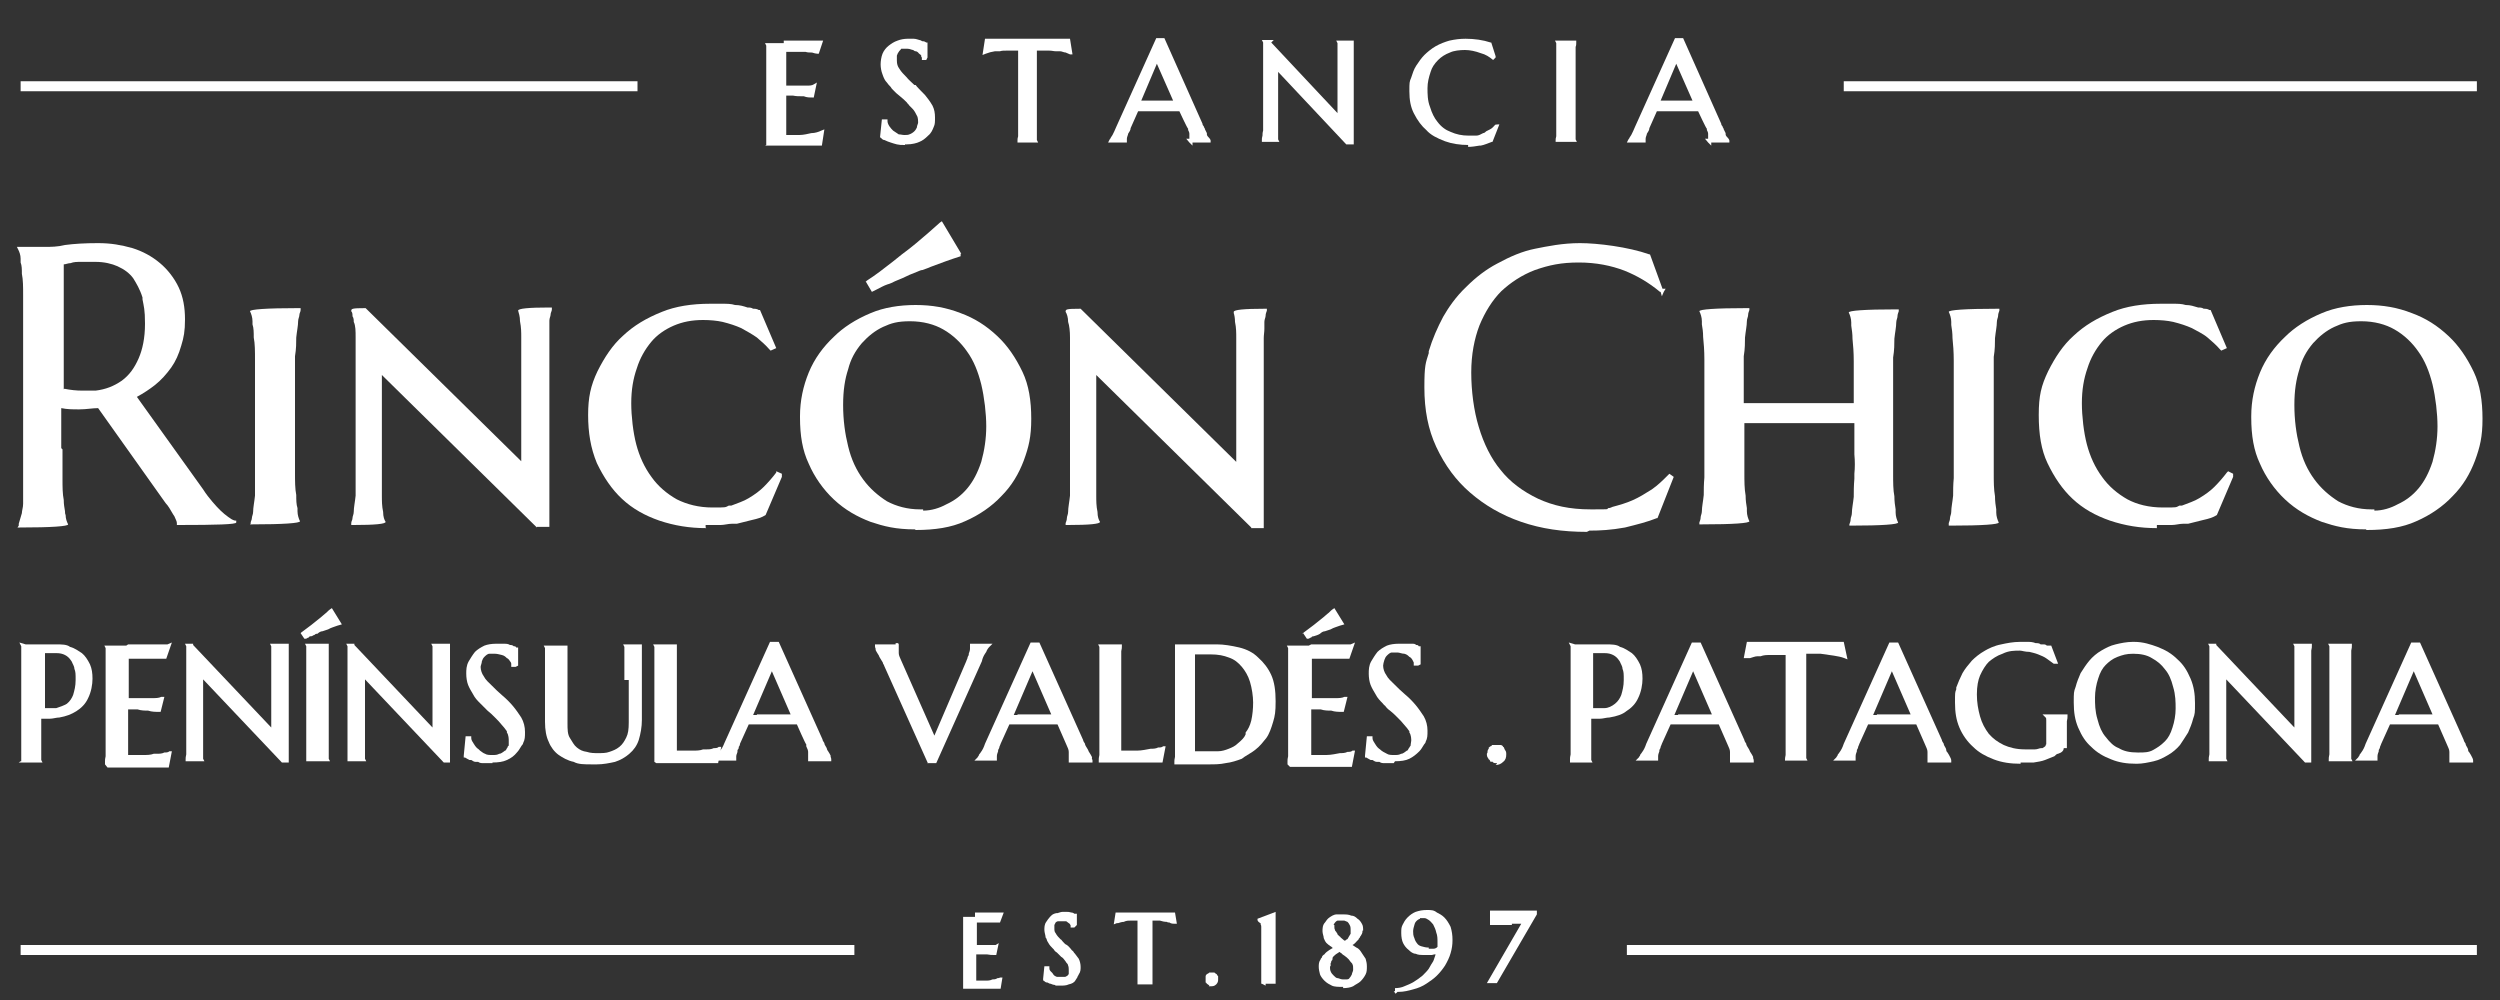
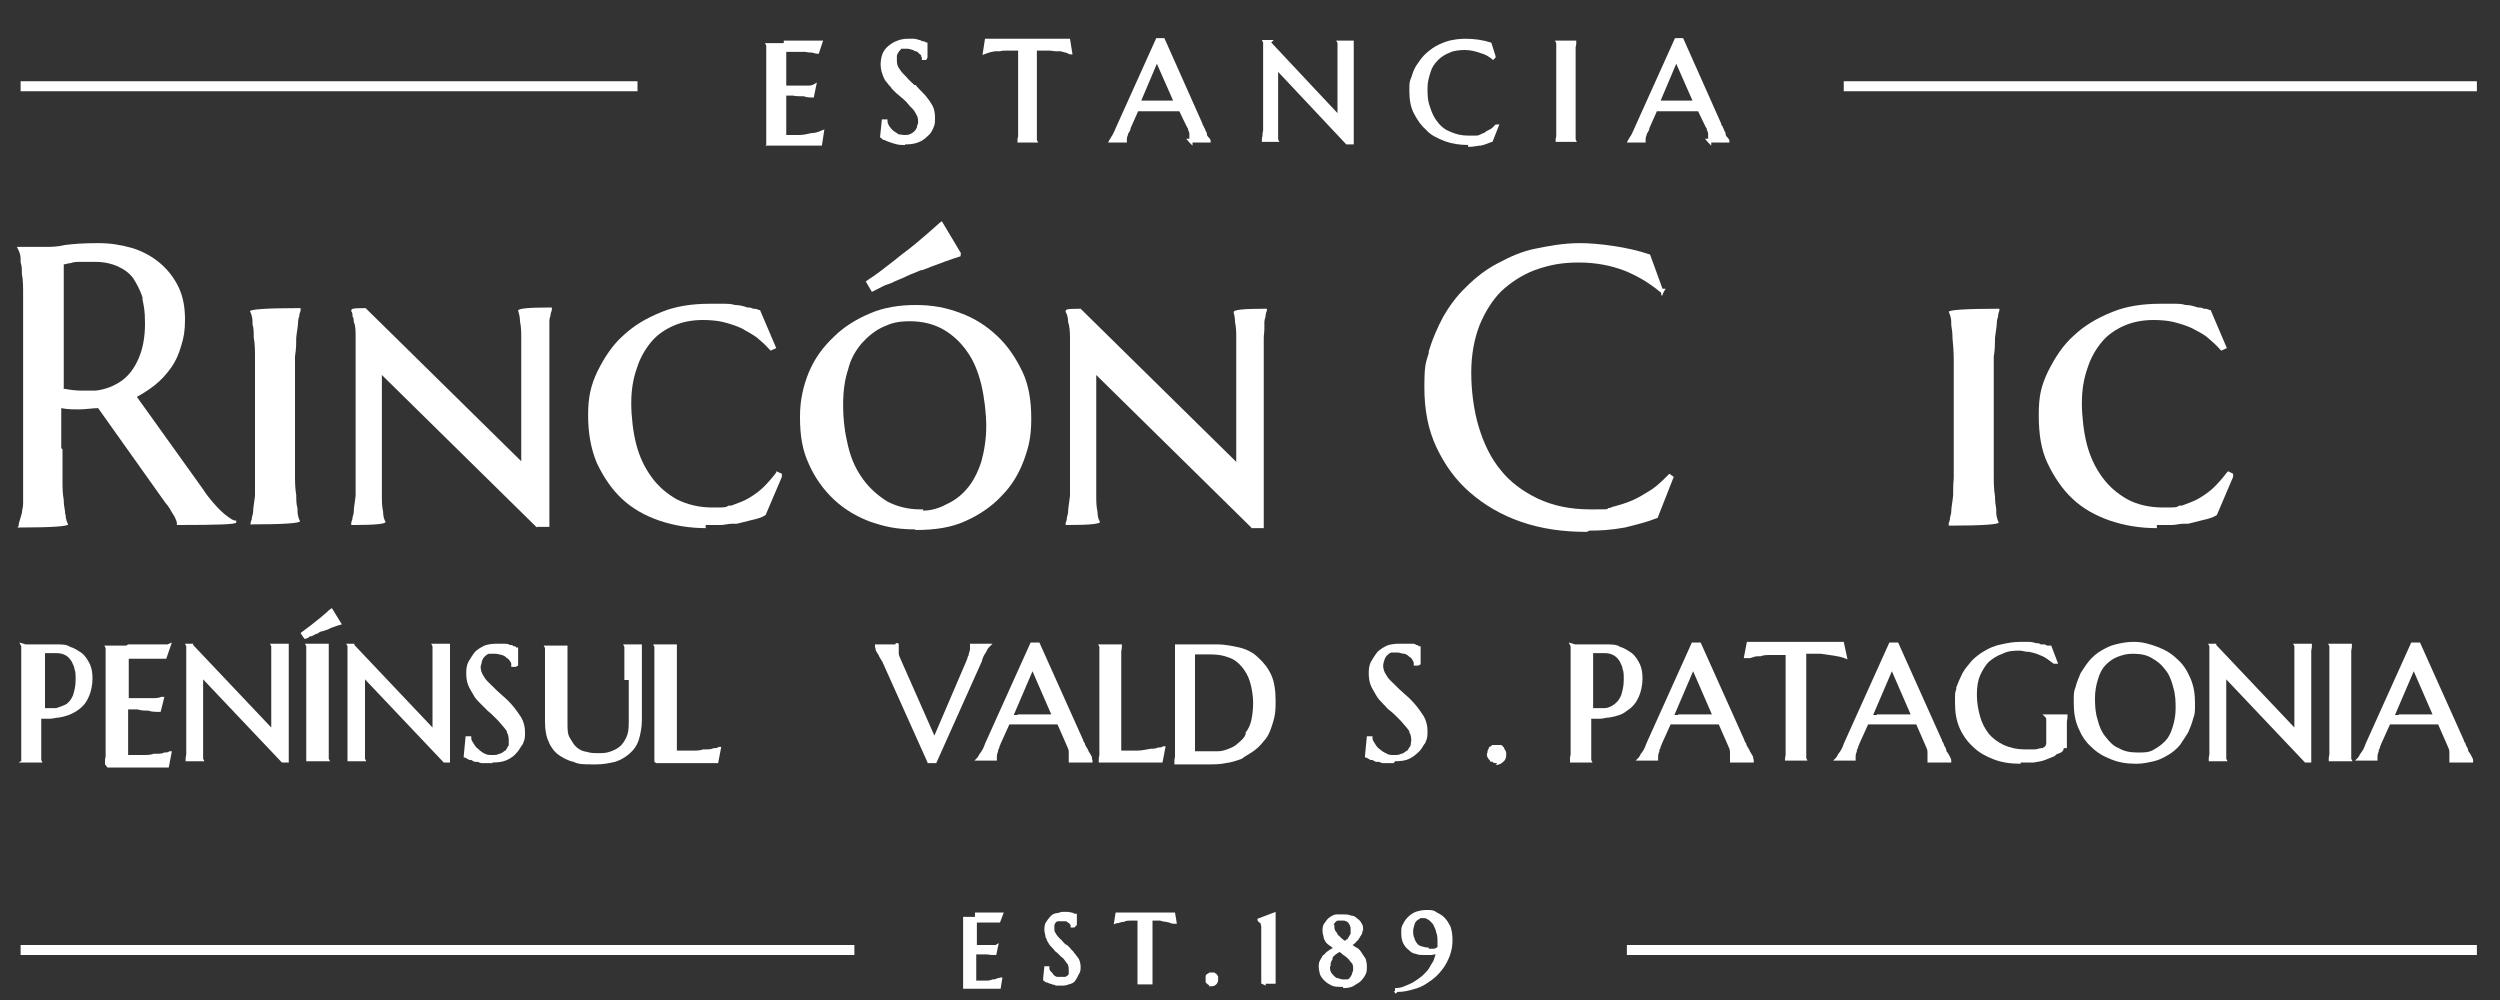
<svg xmlns="http://www.w3.org/2000/svg" version="1.1" viewBox="0 0 400 160">
  <rect x="0" y="0" width="400" height="160" fill="#333333" stroke="none" />
  <defs>
    <style>
      .cls-1 {
        fill: #fff;
      }
    </style>
  </defs>
  <g>
    <g id="Layer_1">
      <g id="Layer_1-2" data-name="Layer_1">
        <g>
          <path class="cls-1" d="M154.1,158.1v-11.4h1.9v-.7h4.6l-.6,1.6h-3.7v3.6h3l.5-.3-.4,1.9h-.3c-.4,0-.7,0-1.2-.1h-1.7v4.2h1.4c.5,0,.8,0,1.2-.2.3,0,.5,0,.8-.2.1,0,.3,0,.4-.1h.4c0-.1-.3,1.8-.3,1.8h-6.2.2Z" />
          <path class="cls-1" d="M168.9,157.6c-.3,0-.6-.1-.8-.2-.2,0-.3-.1-.5-.2h-.1c-.2,0-.4-.2-.5-.3h-.1v-.3l.2-2h.8v.3c0,.1,0,.3.2.5l.3.3s.1.2.2.3c.2.2.3.2.5.3h1.3c.1,0,.4-.2.4-.2.2-.2.2-.3.2-.3v-.6c0-.2,0-.5-.1-.7,0-.2-.2-.4-.3-.5,0,0-.1-.2-.2-.3-.2-.3-.4-.5-.6-.6l-.7-.7c-.2-.1-.4-.3-.5-.5l-.2-.2c-.2-.2-.5-.5-.7-.9,0,0-.2-.3-.2-.4s-.1-.3-.2-.4c0-.3-.2-.8-.2-1.2s0-.9.3-1.3c.2-.3.4-.6.6-.8l.2-.2c.2-.2.4-.3.8-.4h.2c.3-.1.6-.2.8-.2h.7c.2,0,.4,0,.7.1.2,0,.4.1.5.2h.4v1.8l-.4.4h-.6v-.3h0s0-.1-.1-.2h0c0-.1-.1-.1-.2-.2-.1-.1-.3-.2-.4-.3h-1.3c-.2,0-.4.2-.4.2,0,0-.1.2-.2.4v.5c0,.3,0,.6.2.8.2.4.5.7.8,1,.1,0,.2.2.3.3.2.2.4.5.7.6.3.2.5.5.7.7,0,.1.2.2.3.3.1.2.2.3.3.4.2.3.4.5.6.8.2.4.3.9.3,1.3s0,.8-.3,1.2c0,.1-.2.3-.2.4s-.2.3-.3.5c-.2.4-.6.6-1.1.7-.4.2-.9.2-1.4.2h-.8,0Z" />
          <path class="cls-1" d="M182,157.5v-10.2h-1.1c-.4,0-.7,0-1.1.2-.3,0-.6.1-.9.2h-.2l-.5.2.3-1.9h9.5l.3,1.8h-.4c-.2,0-.5,0-.8-.2-.1,0-.3,0-.4-.1h0c-.4,0-.8-.1-1.1-.2h-1.2v10.2h-2.4Z" />
          <path class="cls-1" d="M193.5,157.7h0s-.2-.2-.4-.3c0,0-.1-.2-.2-.2h0v-1h0c0-.1.1-.3.3-.4.1,0,.3-.2.3-.2h.8s.2.2.4.3c0,.1.2.3.2.3h0v.5c0,.2,0,.5-.3.8s-.6.3-.8.3h-.4,0Z" />
          <path class="cls-1" d="M201.8,157.4h0v-9.1c0-.3-.1-.4-.1-.4h0v-.2s-.1,0-.2-.1c0,0-.3-.2-.3-.4v-.2l2.9-1.1v11.5h-1.6v.3l-.6-.3h0Z" />
          <path class="cls-1" d="M214.8,157.9c-.6,0-1.3,0-1.7-.2s-.8-.4-1.2-.8c-.3-.3-.6-.7-.7-1-.1-.4-.2-.8-.2-1.2s0-.8.3-1.2c0-.1.1-.2.2-.3,0-.2.2-.4.4-.5.2-.3.5-.5.8-.7.2-.1.3-.2.5-.3h.1c-.1,0-.2-.2-.4-.3-.1,0-.2-.2-.3-.2-.2-.2-.4-.3-.5-.5-.1-.1-.2-.4-.3-.6h0c0-.3-.2-.7-.2-1.1s0-1,.4-1.4c.2-.3.4-.6.7-.8s.7-.5,1.2-.5h1c.3,0,.9,0,1.3.2.4,0,.7.2,1,.5.2.1.5.4.7.8.2.3.2.7.2,1.1h-.1c0,.2,0,.4-.2.7,0,0-.1.2-.2.3,0,.1-.1.2-.2.3,0,.2-.3.3-.4.5l-.2.2c-.1.1-.2.2-.4.3.2.1.4.3.6.4.5.2.7.6.9.9l.6.9c.1.4.2.7.2,1.2s0,.9-.2,1.3c-.2.4-.5.8-.8,1.1s-.8.5-1.2.8c-.4.2-1,.3-1.6.3v-.2ZM212.8,154.6c0,.3,0,.6.1.8.1.3.3.5.5.7s.4.4.6.4.5.2.8.2h.7c.2,0,.4-.1.4-.2.2-.2.3-.4.4-.6,0-.2.2-.5.2-.7v-.2h0c0-.3,0-.5-.1-.7,0-.1-.2-.3-.3-.4-.1-.1-.2-.3-.3-.4-.2-.2-.4-.4-.7-.6-.2-.1-.3-.2-.5-.4,0,0-.2-.1-.3-.2-.2.2-.5.3-.7.5-.3.3-.4.3-.4.6s-.1.2-.2.4c0,.1,0,.2-.1.3v.7-.2ZM213.5,148v.3c0,.2,0,.3.1.5,0,.1.1.2.2.3,0,.1.2.2.2.4l.3.3s.2.1.2.2c.1.1.4.3.6.5h.1c.1,0,.2-.2.3-.2s.2-.2.3-.4l.3-.5v-.6c0-.2,0-.5-.1-.7s-.2-.4-.4-.6l-.5-.2h-1.1s-.1,0-.3.2c0,0-.2.2-.3.4v.3h0v-.2Z" />
          <path class="cls-1" d="M223.3,159l-.3-.4h.2v-.5c.5,0,1.1-.1,1.5-.3.5-.2,1-.4,1.5-.7s.9-.6,1.4-1c.4-.4.8-.8,1-1.1.1-.2.3-.5.4-.7.1-.2.3-.4.4-.7.1-.3.2-.6.3-.9h-.2c-.1,0-.3.1-.4.1h-1.4c-.3,0-.8,0-1.2-.2-.4,0-.8-.3-1.1-.6-.4-.3-.7-.7-.9-1.1-.2-.4-.3-1-.3-1.6s0-.9.2-1.3.4-.8.8-1.2.8-.7,1.3-.9c.6-.2,1.1-.3,1.8-.3s1.1,0,1.6.4c.4.2.8.4,1.2.8s.7.9,1,1.5c.2.7.3,1.3.3,2.1s-.1,1.4-.3,2.1c-.2.7-.5,1.3-.9,2-.4.6-.8,1.1-1.3,1.6s-1.1.9-1.7,1.3c-.6.4-1.3.7-2.1.9-.7.2-1.5.4-2.3.4h-.2l-.3.3ZM227.2,147s-.3.1-.5.3-.3.3-.4.7c-.1.3-.2.7-.2,1s0,.7.2,1.1c0,.1.1.2.1.3.1.2.2.4.3.5.2.3.4.4.7.5.4.1.7.2,1,.2h.2v.2h.7c.3,0,.5-.1.7-.3v-.7c0-.6,0-1.1-.2-1.6-.1-.5-.3-.9-.5-1.3-.2-.2-.4-.5-.7-.7s-.5-.3-.7-.3h-.7Z" />
-           <polygon class="cls-1" points="237.9 157.3 243.4 147.8 241.9 147.8 241.9 148 238.4 148 238.4 145.7 245.9 145.7 245.9 146.3 239.5 157.3 237.9 157.3" />
          <path class="cls-1" d="M122.6,23.2v-.3c0-.2,0-.4,0-.7,0-.2,0-.5,0-.8V7.3l-.2-.4h3v-.4h6.3l-.7,2.1h-.2c-.2,0-.6-.1-.9-.2h-.2c-.2,0-.5,0-.8-.1h-3.1v5.4h3.2c.5,0,.9,0,1.2-.2l.5-.3-.5,2.4h-.2c-.5,0-.9,0-1.4-.2h-.4c-.4,0-.8,0-1.3-.1h-1.1v6.3h2.1c.7,0,1.4-.2,1.9-.3.6,0,1.2-.2,1.6-.4l.5-.2-.4,2.6h-9.1Z" />
          <path class="cls-1" d="M144.8,23.2c-.7,0-.8,0-1.3-.1-.4-.1-.7-.2-1-.3-.3-.1-.6-.2-1-.4-.3,0-.5-.3-.6-.4h-.1c0-.1.3-2.9.3-2.9h.9v.3c0,.2.1.5.3.8s.4.5.6.7l.9.6c.3,0,.6.1.9.1s.6,0,.8-.1c.3-.1.6-.3.8-.5s.3-.4.4-.6c0-.3.2-.6.2-.8s0-.8-.2-1.1c-.2-.4-.4-.8-.7-1.1-.2-.2-.3-.3-.5-.5-.1-.2-.3-.3-.4-.5-.3-.3-.7-.7-1.1-1-.2-.2-.4-.3-.6-.5-.2-.2-.3-.3-.5-.5s-.3-.3-.4-.5c-.2-.2-.4-.4-.6-.7-.3-.3-.5-.7-.7-1.3-.2-.5-.3-1.1-.3-1.6s.1-1.2.3-1.7.6-1,1-1.3.8-.6,1.4-.8c.5-.2,1.1-.3,1.6-.3h1c.4,0,.8.2.9.2.2,0,.4.2.5.2h0c.2,0,.3,0,.6.2h.2v2.4l-.2.4h-.7v-.3s0-.2-.1-.2v-.2c-.1-.2-.4-.3-.5-.5,0,0-.2-.2-.4-.2s-.2-.1-.4-.2c-.2,0-.5-.2-.9-.2s-.6,0-.8,0h-.2c-.2.3-.3.3-.4.5-.1.1-.2.3-.3.6v.8c0,.5.1.9.4,1.3.3.5.7.9,1.1,1.3.4.5.8.8,1.3,1.3h.2c0,.1,1.5,1.6,1.5,1.6.4.5.8,1,1.2,1.7.3.6.4,1.2.4,1.9s0,1.1-.2,1.5c-.2.5-.4,1-.9,1.4-.5.5-.9.8-1.4,1-.4.2-1.2.4-2,.4h-.3Z" />
          <path class="cls-1" d="M162.8,22.8v-.3c0-.2,0-.4.1-.7v-13.7h-1.9c-.4,0-.7,0-1,.1h-.8c-.6.1-1,.2-1.5.4l-.5.2.4-2.6h13.6l.4,2.5h-.4c-.2-.1-.5-.2-.7-.3-.3,0-.6-.2-.9-.2h-.7c-.3,0-.6-.1-1-.1h-2v14.3l.2.4h-3.4,0Z" />
          <path class="cls-1" d="M190.3,22.8h0l-.5-.6h.5v-.8c0-.2-.1-.4-.2-.6v-.2c-.1,0-1.4-2.8-1.4-2.8h-6.6l-1.2,2.7c0,.3-.2.6-.4.9,0,.2-.2.5-.2.8v.6h-3l.2-.4s.1-.2.2-.3c0-.1.2-.3.3-.5.2-.4.4-.8.6-1.3l6.4-14.2h1.3l6.1,13.7c0,.2.1.3.2.4,0,.2.2.3.2.5.1.2.2.4.3.6v.2c0,.2.2.4.3.5.2.2.3.4.3.5v.3h-2.9v.5l-.5-.5h0ZM187.7,16.1l-2.6-5.9-2.5,5.9h5.2,0Z" />
          <path class="cls-1" d="M215.4,23.1l-10.9-11.6v10.8l.2.4h-2.8v-.3c0-.2,0-.4.1-.7,0-.2,0-.5.1-.8V6.8l-.2-.4h1.9l-.4.4,10.6,11.3V6.9l-.2-.4h2.8v16.6h-1.2Z" />
          <path class="cls-1" d="M235,23.2c-1.4,0-2.7-.2-3.8-.6-1.3-.5-2.3-1-3-1.8-.7-.6-1.4-1.5-2-2.7-.5-1-.7-2.1-.7-3.5s0-1.5.3-2.2c.2-.6.4-1.3.8-1.9.4-.6.8-1.2,1.3-1.7.4-.4,1.1-1,1.8-1.4s1.5-.7,2.2-.9c.9-.2,1.7-.3,2.6-.3,1.4,0,2.8.2,4,.6h.1l.7,2.2v.2l-.4.4c-.6-.5-1.2-.9-2-1.1-.8-.3-1.7-.5-2.5-.5s-1.8.1-2.4.4c-.8.3-1.4.7-1.9,1.2-.6.6-1,1.2-1.2,1.9-.3.9-.5,1.7-.5,2.6s0,2,.4,3c.3,1,.7,1.8,1.2,2.4.6.8,1.3,1.3,2.1,1.6.9.4,1.8.6,2.9.6s.8,0,1,0h.2c.4,0,.7-.2,1.1-.4.2,0,.4-.2.5-.3.2-.1.4-.2.6-.3.4-.2.6-.5.8-.7h0c0-.1.7-.1.7-.1l-1.1,2.8h-.1c-.6.2-1.2.5-1.8.6h-.2c-.6.1-1.2.2-1.8.2v-.3Z" />
          <path class="cls-1" d="M248.9,22.8v-.3c0-.2,0-.4.1-.7V6.9l-.2-.4h3.4v.3c0,.2,0,.5-.1.7v14.8l.2.4h-3.4Z" />
          <path class="cls-1" d="M273.3,22.8h0l-.5-.6h.5v-.8c0-.2-.1-.4-.2-.6v-.2c-.1,0-1.4-2.8-1.4-2.8h-6.6l-1.2,2.7c0,.3-.2.6-.4.9,0,.2-.2.5-.2.8v.6h-3l.2-.4s.1-.2.2-.3c0-.1.2-.3.3-.5.2-.4.4-.8.6-1.3l6.4-14.2h1.3l6.1,13.7c0,.2.1.3.2.4,0,.2.2.3.2.5.1.2.2.4.3.6v.2c0,.2.2.4.3.5.2.2.3.4.3.5v.3h-2.9v.5l-.5-.5h0ZM270.8,16.1l-2.6-5.9-2.5,5.9h5.2-.1Z" />
          <path class="cls-1" d="M3.4,121.8v-.3c0-.2,0-.4,0-.8v-17.3l-.3-.6,1,.3h4.8c1,0,1.8,0,2.3.4.8.2,1.4.7,1.9,1,.5.4.9,1,1.3,1.8.3.7.4,1.4.4,2.3s-.2,2.1-.7,3.1c-.4.9-1.1,1.6-1.9,2.1-.8.5-1.6.8-2.7,1-.5,0-1,.2-1.6.2h-1.3v6.6l.2.4h-3.8l.3-.2ZM7.2,113.3h.8c.3,0,.7,0,1,0,.6-.2,1.2-.4,1.7-.7.5-.4.8-.9,1-1.4.2-.7.4-1.4.4-2.4s0-1.3-.2-1.8c0-.4-.3-.8-.4-1.1,0,0-.1-.2-.2-.3-.2-.3-.5-.6-.9-.8-.4-.2-.8-.3-1.4-.3h-1.8s0,8.9,0,8.9Z" />
          <path class="cls-1" d="M16.8,122.1v-.3c0-.2,0-.4.1-.8v-17.3l-.2-.4h3.5l.3-.2h6.3l.7-.3-.9,2.6h-.2c-.3,0-.5,0-.8,0h-.4c-.2,0-.6,0-1,0h-3.6v6.3h3.7c.6,0,1.1,0,1.5-.2h.5c0,0-.6,2.4-.6,2.4h-.2c-.6,0-1.2,0-1.8-.2h0c-.5,0-1.1,0-1.7-.2h-1.5v7.3h2.4c.6,0,1.2,0,1.7-.2h.5c.4,0,.8,0,1.2-.2.3,0,.6,0,.8-.2h.4l-.5,2.6h-9.8l-.4-.5Z" />
          <path class="cls-1" d="M45.1,122l-12.6-13.3v12.7l.2.4h-3v-.3c0-.2,0-.4.1-.8v-17.3l-.2-.4h1.3v.2l12.5,13.2v-13l-.2-.4h3v.3c0,.2,0,.4,0,.8v17.9h-1Z" />
          <path class="cls-1" d="M49,121.8v-.3c0-.2,0-.4,0-.8v-17.3l-.2-.4h3.8v.3c0,.2,0,.4,0,.8v17.3l.2.4h-3.8ZM48,101.4l.2-.2c.3-.2.5-.4.8-.6s.5-.4.8-.6l1.5-1.2c.2-.2.5-.4.7-.6.3-.2.5-.5.8-.7l.3-.2,1.6,2.6-.7.2c-.5.2-1,.3-1.5.6l-.9.3c-.3,0-.6.2-.8.4-.2,0-.3,0-.5.2-.2,0-.3.2-.5.2s-.3,0-.4.2c-.2,0-.3.2-.5.2h-.2l-.6-.9h0Z" />
          <path class="cls-1" d="M71,122l-12.6-13.3v12.7l.2.4h-3v-.3c0-.2,0-.4,0-.8v-17.3l-.2-.4h1.3v.2l12.5,13.2v-13l-.2-.4h3v.3c0,.2,0,.4,0,.8v17.9h-1Z" />
          <path class="cls-1" d="M78.8,122.1c-.8,0-.9,0-1.5,0h0c-.3,0-.5,0-.8-.2,0,0-.3,0-.4,0-.3,0-.5-.2-.7-.3,0,0-.2,0-.3,0-.4-.2-.5-.3-.7-.4h-.2v-.3l.3-3.1h.9v.3c0,.3.2.6.4.9.3.5.5.7.8.9l.2.2c.3.2.5.4.8.5.3.2.7.2,1.2.2s.7,0,1.1-.2c.3,0,.6-.3.9-.5.2,0,.2-.3.4-.5,0,0,0-.2.2-.3,0-.3,0-.6,0-.8s0-.9-.3-1.3v-.2c-.3-.4-.5-.7-.8-1-.3-.4-.7-.8-1.1-1.2s-.8-.8-1.2-1.1l-1.2-1.2c-.4-.4-.8-.8-1.1-1.4-.3-.5-.6-1-.8-1.5-.2-.5-.3-1.2-.3-1.8s0-1.3.4-2c.3-.5.6-1,1-1.5.4-.4.9-.7,1.5-1,.5-.2,1.2-.3,1.8-.3s.8,0,1.3,0h0c.4,0,.7,0,1,.2h0c.2,0,.4,0,.6.2h0c.2,0,.3,0,.4.2h.3v2.9l-.4.2h-.7v-.5c0,0,0-.2-.2-.4,0,0-.2-.4-.5-.5-.2-.2-.4-.4-.8-.5s-.8-.2-1.1-.2-.7,0-.9,0c-.3,0-.6.3-.8.5s-.3.4-.4.7c0,.3-.2.7-.2.9,0,.5.2,1.1.5,1.5.3.6.8,1,1.3,1.5s1.1,1.1,1.7,1.6,1.2,1.1,1.7,1.7.9,1.2,1.3,1.8c.4.7.6,1.5.6,2.3s0,1.2-.3,1.8c0,.2-.2.3-.3.5-.2.3-.4.7-.7,1-.4.5-.9.9-1.6,1.2-.6.3-1.4.4-2.3.4v.2Z" />
          <path class="cls-1" d="M94.7,122.3c-1.2,0-2.2,0-2.9-.4-1-.2-1.8-.7-2.4-1.1-.7-.5-1.3-1.3-1.6-2.1-.4-.8-.6-1.9-.6-3.2v-11.8l-.2-.4h3.8v.3c0,.2,0,.4,0,.8v11.3c0,1,0,1.8.4,2.4s.6,1.1,1.1,1.5.9.6,1.6.7c.6.2,1.2.2,1.8.2s1.3,0,1.8-.2c.6-.2,1.1-.4,1.6-.8s.8-.9,1.1-1.5c.3-.6.4-1.3.4-2.4v-6.8h-.7v-5.3l-.2-.4h3v.3c0,.2,0,.4,0,.8v11c0,1.1-.2,2.2-.5,3.2-.3.9-.8,1.6-1.5,2.2s-1.4,1-2.3,1.3c-.9.2-1.9.4-2.9.4h-.6Z" />
          <path class="cls-1" d="M104.7,121.9v-.3c0-.2,0-.4,0-.8v-17.3l-.2-.4h3.8v.3c0,.2,0,.4,0,.8v15.9h2.5c.6,0,1.2,0,1.7-.2h.5c.4,0,.8,0,1.2-.2.3,0,.6,0,.8-.2h.4l-.5,2.6h-9.9l-.3-.2Z" />
-           <path class="cls-1" d="M129.3,121.8v-1.5c0-.2-.1-.5-.3-.9v-.3c-.1,0-1.5-3.2-1.5-3.2h-7.7l-1.4,3.1c0,0,0,.3-.2.5,0,.2,0,.3-.2.5v.2c0,.3-.2.5-.2.8v.7h-3.6l.5-.5s0-.2.2-.3c0-.2.2-.3.3-.5v-.3c.3-.3.5-.7.7-1.2l7.3-16.2h1.4l7,15.6c0,.2.2.4.3.6,0,.2.1.3.2.5,0,0,.2.3.2.4s.1.3.2.4c.2.3.3.5.4.7v.2c0,0,.1.2.1.4v.3h-3.8.1ZM121.1,114.3h5.4l-3-6.9-3,7h.6Z" />
          <path class="cls-1" d="M148.5,122.2l-7-15.6c0,0-.1-.3-.2-.4,0-.2-.2-.4-.3-.6s-.2-.3-.3-.5c0,0-.1-.3-.2-.4-.2-.3-.3-.5-.4-.7v-.2c0,0-.1-.2-.1-.4v-.3h3.3v-.2h.4c0,0,.1.2.1.2h0v1.4c0,.4.2.7.4,1.2l5.3,12,5.1-11.9c0,0,.1-.3.2-.5,0-.2.1-.3.2-.5v-.2c.1-.3.2-.5.2-.8v-.8h3.6l-.5.5c-.2.2-.4.5-.5.8l-.2.3c-.2.3-.4.7-.5,1.2l-7.3,16.3h-1.4,0Z" />
          <path class="cls-1" d="M171,121.8v-1.5c0-.4-.2-.7-.4-1.2l-1.4-3.2h-7.7l-1.4,3.1c0,0-.1.3-.2.5,0,.2-.1.3-.2.5v.2c-.1.3-.2.5-.2.8v.7h-3.6l.5-.5s.1-.2.2-.3c0-.2.2-.3.3-.5.3-.4.5-.8.7-1.4l7.3-16.2h1.4l7,15.6c0,.2.2.4.3.6,0,.2.1.3.2.5,0,0,.2.3.3.5,0,0,.1.3.2.4.2.3.3.5.4.7s0,0,0,.2.1.2.1.4v.3h-3.8v-.2ZM162.8,114.3h5.4l-3-6.9-3,7h.6,0Z" />
          <path class="cls-1" d="M175.8,121.9v-.3c0-.2,0-.4.1-.8v-17.3l-.2-.4h3.8v.3c0,.2,0,.4-.1.8v15.9h2.5c.8,0,1.6-.2,2.2-.3.4,0,.8,0,1.2-.2.3,0,.6,0,.8-.2h.4l-.5,2.6h-10.2Z" />
          <path class="cls-1" d="M187.9,122.2v-.3c0-.2,0-.4.1-.8v-17.3h0v-.7h6.7c1.1,0,2.3.2,3.6.5,1.2.3,2.2.8,3,1.6.9.8,1.6,1.7,2.1,2.8.5,1.1.7,2.5.7,4.2s-.1,2.3-.4,3.3c-.3,1-.6,1.9-1.1,2.6-.5.6-1,1.3-1.8,1.9-.5.4-1.1.7-1.7,1.1l-.4.3c-.8.3-1.7.6-2.6.7-.9.2-1.8.2-2.7.2h-5.5ZM193.1,120.2h1.8c.6,0,1.2-.2,1.7-.4.5-.2,1-.4,1.5-.9.6-.5,1-.9,1.2-1.4v-.3c.4-.5.7-1.1.9-1.9.2-.9.3-1.9.3-2.9s-.2-2.3-.5-3.3-.8-1.8-1.3-2.4c-.6-.7-1.2-1.2-2.1-1.5-.8-.3-1.6-.5-3-.5h-2.4v15.5h1.9Z" />
-           <path class="cls-1" d="M206,122.1v-.3c0-.2,0-.4.1-.8v-17.3l-.2-.4h3.5l.4-.2h6.3l.7-.3-.9,2.6h-.2c-.3,0-.5,0-.8,0h-.4c-.2,0-.6,0-1,0h-3.6v6.3h3.7c.6,0,1.1,0,1.5-.2h.5c0,0-.6,2.4-.6,2.4h-.2c-.6,0-1.2,0-1.8-.2h0c-.5,0-1.1,0-1.7-.2h-1.5v7.3h2.4c.8,0,1.6-.2,2.2-.3.4,0,.8,0,1.2-.2.3,0,.6,0,.8-.2h.4l-.5,2.6h-9.9l-.4-.4ZM208.4,101.4l.2-.2c.3-.2.5-.4.8-.6s.5-.4.8-.6l1.5-1.2c.2-.2.5-.4.7-.6.3-.2.5-.5.8-.7l.3-.2,1.6,2.6-.7.2c-.5.2-1,.3-1.5.6l-.9.3c-.3,0-.6.2-.8.4-.3.2-.7.3-1,.4-.1,0-.3,0-.4.2-.2,0-.3.2-.5.2h-.2l-.6-.9h-.1Z" />
          <path class="cls-1" d="M223,122.1c-.8,0-.9,0-1.5,0h0c-.3,0-.5,0-.8-.2-.1,0-.3,0-.4,0-.3,0-.5-.2-.7-.3-.1,0-.2,0-.3,0-.4-.2-.5-.3-.7-.4h-.2v-.3l.3-3.1h.9v.3c0,.3.2.6.4.9.3.5.5.7.8.9.3.3.7.5,1.1.7.3.2.7.2,1.2.2s.7,0,1.1-.2c.3,0,.6-.3.9-.5.2,0,.2-.3.4-.5,0,0,.1-.2.2-.3,0-.3.1-.6.1-.8s0-.9-.3-1.3v-.2c-.3-.4-.5-.7-.8-1-.3-.4-.7-.8-1.1-1.2s-.8-.8-1.2-1.1c-.3-.2-.6-.5-.8-.8-.1,0-.3-.3-.4-.4-.4-.4-.8-.8-1.1-1.4-.3-.5-.6-1-.8-1.5s-.3-1.2-.3-1.8,0-1.3.4-2c.3-.5.6-1,1-1.5.4-.4.9-.7,1.5-1,.5-.2,1.2-.3,1.8-.3s.8,0,1.3,0h.5c.2,0,.4,0,.5,0h0c.2,0,.4,0,.6.2h0c.2,0,.3,0,.4.2h.3v2.9l-.4.2h-.7v-.5c0,0-.1-.2-.2-.4,0,0-.2-.4-.5-.5-.2-.2-.4-.4-.8-.5-.4,0-.8-.2-1.1-.2s-.7,0-.9,0c-.3,0-.6.3-.8.5s-.3.4-.4.7c-.1.3-.2.7-.2.9,0,.5.2,1.1.5,1.5.3.6.8,1,1.3,1.5s1.1,1.1,1.7,1.6c.6.5,1.2,1.1,1.7,1.7s.9,1.2,1.3,1.8c.4.7.6,1.5.6,2.3s0,1.2-.3,1.8c0,.2-.2.3-.3.5-.2.3-.4.7-.7,1-.5.5-1,.9-1.6,1.2-.6.3-1.4.4-2.3.4l-.2.3Z" />
          <path class="cls-1" d="M239.5,122.1c-.4,0-.5,0-.7-.2s0,0-.2,0c0,0-.2,0-.2-.2,0,0-.1-.2-.2-.2,0,0,0,0-.1-.2-.2-.2-.2-.5-.2-.7h0c0,0,.1-.2.1-.2,0-.2,0-.4.2-.6v-.2c.1,0,.2-.2.3-.2,0,0,.2,0,.2-.2,0,0,.1,0,.2,0h.6c.1,0,.4,0,.6,0,.2,0,.4.2.4.3.1,0,.2.2.2.3,0,0,0,0,.1.2.2.2.2.5.2.7,0,.5-.1.9-.5,1.2-.3.3-.7.5-1.2.5l.2-.2Z" />
          <path class="cls-1" d="M251.2,121.8v-.3c0-.2,0-.4.1-.8v-17.3l-.3-.6,1,.3h2.7c.5,0,1.3,0,2.2,0s1.8,0,2.3.4c.8.2,1.4.7,1.9,1,.5.4.9,1,1.3,1.8.3.7.4,1.4.4,2.3s-.2,2.1-.7,3.1c-.4.9-1.1,1.6-1.9,2.1-.6.5-1.5.8-2.7,1-.5,0-1,.2-1.6.2h-1.3v6.6l.2.4h-3.8.2ZM254.9,113.3h.8c.3,0,.7,0,1,0,.6,0,1.2-.3,1.7-.7.5-.4.8-.9,1-1.4.2-.7.4-1.4.4-2.4s0-1.3-.2-1.8c0-.4-.3-.8-.4-1.1,0,0-.1-.2-.2-.3-.2-.3-.5-.6-.9-.8-.4-.2-.8-.3-1.4-.3h-1.8v8.9h0Z" />
          <path class="cls-1" d="M276.8,121.8v-1.5c0-.4-.2-.7-.4-1.2l-1.4-3.2h-7.7l-1.4,3.1c0,0-.1.3-.2.5,0,.2-.1.3-.2.5v.2c-.1.3-.2.5-.2.8v.7h-3.6l.5-.5s.1-.2.2-.3c0-.2.2-.3.3-.5.3-.4.5-.8.7-1.4l7.3-16.2h1.4l7,15.6c0,.2.2.4.3.6,0,.2.1.3.2.5,0,0,.2.3.3.5,0,0,.1.3.2.4.2.3.3.5.4.7v.2c0,0,.1.2.1.4v.3h-3.8v-.2ZM268.5,114.3h5.4l-3-6.9-3,7h.6Z" />
          <path class="cls-1" d="M285.6,121.9v-.3c0-.2,0-.4.1-.8v-16h-2.4c-.6,0-1.1,0-1.6.2h-.5c-.4,0-.8.2-1.2.3-.2,0-.4,0-.6,0h-.4l.5-2.6h15.5l.6,2.8-.5-.2c-.5-.2-1.1-.3-1.7-.4s-1.3-.2-2.1-.3h-2.3v16.7l.2.4h-3.8.2Z" />
          <path class="cls-1" d="M308.4,121.8v-1.5c0-.4-.2-.7-.4-1.2l-1.4-3.2h-7.7l-1.4,3.1c0,0-.1.3-.2.5,0,.2-.1.3-.2.5v.2c-.1.3-.2.5-.2.8v.7h-3.6l.5-.5s.1-.2.2-.3c0-.2.2-.3.3-.5.3-.4.5-.8.7-1.4l7.3-16.2h1.4l7,15.6c0,.2.2.4.3.6,0,.2.1.3.2.5,0,0,.2.3.2.5s.1.3.2.4c.2.3.3.5.4.7,0,0,0,0,.1.2,0,0,.1.2.1.4v.3h-3.8v-.2ZM300.3,114.3h5.4l-3-6.9-3,7h.6Z" />
          <path class="cls-1" d="M323.3,122.2c-1.6,0-3-.2-4.3-.7s-2.4-1.1-3.3-2c-.9-.8-1.7-1.9-2.2-3.1s-.7-2.4-.7-4,0-1.6.2-2.1v-.3c.3-.8.6-1.5,1-2.3.4-.7.9-1.3,1.5-2,.5-.5,1.2-1.1,2.1-1.6.5-.3,1.5-.8,2.6-1,.9-.2,1.9-.4,3-.4h1.2c.4,0,.8,0,1.3.2.3,0,.6,0,.8.2.1,0,.3,0,.4,0,.2,0,.4,0,.6.2.2,0,.3,0,.5,0h.2l1.1,2.9h-.7c-.3-.2-.7-.5-1.1-.8s-.9-.5-1.4-.7-1-.3-1.4-.4c-.7,0-1.2-.2-1.5-.2-.9,0-1.8,0-2.8.5-.9.3-1.6.8-2.2,1.3-.5.5-1,1.3-1.4,2.2-.3.7-.5,1.7-.5,3s.2,2.4.5,3.5.8,2,1.4,2.8c.7.8,1.4,1.3,2.4,1.8.9.4,2,.7,3.4.7h1.6c.4,0,.7-.2,1-.2h.2c.3-.2.5-.3.5-.4,0,0,0-.2.1-.2h0v-3.8h0c0-.3,0-.4-.1-.5l-.5-.5h4v.3c0,.2,0,.4-.1.8v4.3h-.5c0,0,0,.3-.2.5s-.4.3-.7.4c-.2,0-.4.2-.6.4-.5.2-1,.4-1.5.6s-1.2.3-1.8.4h-2.1Z" />
          <path class="cls-1" d="M341.8,122.2c-1.5,0-2.8-.2-4-.7-1.3-.5-2.3-1.1-3.2-2-.9-.8-1.5-1.7-2.1-3.1-.5-1.2-.7-2.4-.7-4s0-1.7.3-2.5c.2-.8.5-1.5.8-2.2.5-.8.9-1.4,1.4-2s1.2-1.2,1.9-1.6c.7-.4,1.4-.8,2.3-1,.8-.2,1.8-.4,2.7-.4h.3c1.4,0,2.6.4,3.7.8,1.3.5,2.3,1.1,3.2,2,.9.8,1.5,1.7,2.1,3.1.5,1.2.7,2.4.7,3.9s0,1.7-.3,2.5c-.2.8-.5,1.5-.8,2.2-.5.8-.9,1.4-1.3,2-.5.6-1.2,1.2-1.9,1.6-.7.4-1.4.8-2.3,1s-1.8.4-2.7.4h-.1ZM341.3,104.6c-1.1,0-1.7.2-2.5.5s-1.4.8-1.9,1.3-.9,1.2-1.2,2.2c-.3.9-.5,2-.5,3s0,2.2.4,3.5c.3,1.2.7,2.1,1.3,2.8.7.9,1.3,1.5,2.1,1.8.8.5,1.8.7,3,.7h.3c.7,0,1.5,0,2.2-.4s1.2-.7,1.9-1.4c.5-.5.9-1.2,1.2-2.2.3-.9.5-2,.5-3s0-2.2-.4-3.5c-.3-1.2-.7-2.1-1.3-2.8-.6-.8-1.2-1.3-2.1-1.8-.8-.5-1.8-.7-3-.7Z" />
          <path class="cls-1" d="M368.8,122l-12.6-13.3v12.7l.2.4h-3v-.3c0-.2,0-.4.1-.8v-17.3l-.2-.4h1.3v.2l12.5,13.2v-13l-.2-.4h3v.3c0,.2,0,.4-.1.8v17.9h-1Z" />
          <path class="cls-1" d="M372.6,121.8v-.3c0-.2,0-.4.1-.8v-17.3l-.2-.4h3.8v.3c0,.2,0,.4-.1.8v17.3l.2.4h-3.8Z" />
          <path class="cls-1" d="M391.9,121.8v-1.5c0-.4-.2-.7-.4-1.2l-1.4-3.2h-7.7l-1.4,3.1c0,0-.1.3-.2.5,0,.2-.1.3-.2.5v.2c-.1.3-.2.5-.2.8v.7h-3.6l.5-.5s.1-.2.2-.3c0-.2.2-.3.3-.5.3-.4.5-.8.7-1.4l7.3-16.2h1.4l7,15.6c0,.2.2.4.3.6,0,.2.1.3.2.5,0,0,.2.3.2.5s.1.3.2.4c.2.3.3.5.4.7,0,0,0,0,.1.2,0,0,.1.2.1.4v.3h-3.8v-.2ZM383.8,114.3h5.4l-3-6.9-3,7h.6Z" />
          <path class="cls-1" d="M3,84.1v-.3c.2-.6.3-1.1.5-1.7,0-.4.2-.9.2-1.5v-.8c0-.5,0-1.1,0-1.7v-30.9c0-1.3,0-2.4-.2-3.4,0-.7,0-1.3-.2-1.8,0-.2,0-.4,0-.6,0-.6-.2-1.1-.4-1.5l-.2-.4h4.6c.8,0,1.9,0,3.1-.3,1.5-.2,3.2-.3,5.3-.3s3.7.3,5.5.8c1.6.5,3.1,1.3,4.4,2.4,1.2,1,2.3,2.4,3,3.9s1,3.2,1,5.1-.2,2.9-.6,4.2c-.4,1.4-.9,2.5-1.6,3.5-.8,1.1-1.6,2-2.6,2.8-.9.7-1.8,1.3-2.9,1.9l10.6,14.8c.5.8,1,1.4,1.5,2s.9,1,1.3,1.4c.4.4.8.7,1.2,1s.7.5,1.1.6h.2v.3c0,.3-3.1.4-9.2.4h-.3v-.3c0-.3-.2-.6-.4-1.1l-.2-.3c-.4-.7-.8-1.4-1.2-1.8l-10.8-15.2c-.9,0-1.9.2-3,.2s-1.9,0-2.9-.2v6.4l.2.2v4.7c0,1.3,0,2.4.2,3.4,0,.7.1,1.2.2,1.8,0,.2,0,.4.1.6,0,.6.2,1.1.4,1.5h0c0,.3-2.6.5-7.7.5h-.4l.2-.3ZM10.3,62.2c1,.2,1.9.3,2.9.3s1.4,0,2.1,0c1.6-.2,2.9-.7,4.2-1.6,1.2-.9,2-2,2.7-3.6.6-1.4,1-3.2,1-5.5s-.2-2.8-.4-3.9v-.3c-.4-1.3-1-2.3-1.5-3.1-.6-.8-1.4-1.4-2.5-1.9-.9-.4-2.1-.7-3.5-.7h-2.3c-.7,0-1.2,0-1.7.2-.4,0-.8.2-1.1.2v20Z" />
          <path class="cls-1" d="M40.1,84v-.3c0-.3.2-.5.2-.8s.2-.6.2-1c0-.7.2-1.6.3-2.6,0-.8,0-1.7,0-2.9v-18.8c0-1.4,0-2.6-.2-3.6,0-.8,0-1.5-.2-2.1v-.5c0-.6-.2-1.2-.4-1.6h0c0-.3,2.6-.5,7.7-.5h.4v.3c0,.3-.2.5-.2.8s-.2.6-.2,1c0,.7-.2,1.6-.3,2.6,0,.8,0,1.8-.2,3v18.6c0,1.4,0,2.6.2,3.6,0,.8,0,1.5.2,2.1v.5c0,.6.2,1.2.4,1.6h0c0,.3-2.6.5-7.7.5h-.4.1Z" />
          <path class="cls-1" d="M85.9,84.4l-24.8-24.4v19.3c0,.8,0,1.7.2,2.6,0,.8.2,1.3.4,1.6h0q0,.5-5.1.5h-.4v-.3c0-.3.2-.5.2-.8s.2-.6.2-1c0-.7.2-1.6.3-2.6v-25.3c0-1,0-1.9-.3-2.5,0-.3,0-.6-.2-.9,0-.3,0-.6-.2-.8h0c0-.4,0-.5,2.3-.5h0l24.9,24.5v-19.8c0-.8,0-1.6-.2-2.6,0-.8-.2-1.3-.3-1.7q0-.5,5-.5h.4v.3c0,.3-.2.5-.2.8s-.2.6-.2,1v1.1c0,.5,0,1,0,1.5v30.4h-2Z" />
          <path class="cls-1" d="M113,84.5c-2.7,0-5.1-.4-7.5-1.2-2.3-.8-4.3-1.9-6-3.5-1.6-1.5-2.9-3.4-4-5.7-1-2.4-1.4-4.9-1.4-7.7s.4-4.7,1.5-7c1.1-2.2,2.4-4.2,4.1-5.7,1.7-1.6,3.7-2.8,6.2-3.8,2.2-.9,4.8-1.3,7.7-1.3h2c.7,0,1.4,0,2,.2.8,0,1.4.2,2,.4.3,0,.6,0,.9.2.3,0,.6,0,.9.2h.2l2.6,6.1-.9.4-.2-.2c-.6-.7-1.3-1.3-2-1.9-.7-.5-1.6-1-2.5-1.5-.9-.4-1.8-.7-3-1-.9-.2-2-.3-3.1-.3-1.8,0-3.3.3-4.7.9-1.4.6-2.7,1.5-3.6,2.6-1,1.2-1.8,2.6-2.3,4.2-.6,1.7-.9,3.5-.9,5.6s.3,4.7.8,6.6,1.3,3.7,2.5,5.3c1,1.4,2.4,2.6,4,3.5,1.6.8,3.5,1.3,5.7,1.3s2,0,2.6-.3h.4c1-.4,2-.7,2.8-1.2,1-.6,1.8-1.2,2.4-1.8.7-.7,1.4-1.5,2-2.3v-.2c0,0,.9.4.9.4v.5l-2.6,6.1h0c-.6.4-1.3.6-2.2.8l-2.4.6c-.3,0-.5,0-.8,0-.6,0-1.2.2-1.8.2h-2.4v.4Z" />
          <path class="cls-1" d="M146.4,84.7c-3.1,0-5-.5-7.1-1.2-2.1-.8-4.1-1.9-5.9-3.6-1.7-1.6-3.1-3.6-4-5.7-1-2.1-1.4-4.5-1.4-7.4v-.2h0c0-2.5.5-4.8,1.4-7s2.3-4.1,4-5.7c1.5-1.5,3.5-2.8,5.9-3.8,2.1-.9,4.6-1.3,7.2-1.3s4.9.4,7.2,1.3c2.2.8,4.1,2,5.9,3.7,1.6,1.5,2.9,3.4,4,5.7,1,2.1,1.4,4.6,1.4,7.5s-.4,4.5-1.2,6.7c-.8,2.1-1.9,4-3.6,5.7-1.5,1.6-3.5,3-5.8,4-2.2,1-4.8,1.4-7.9,1.4h0ZM145.6,51.4c-2,0-3,.3-4.3.9-1.3.6-2.4,1.5-3.4,2.6-1.1,1.3-1.8,2.6-2.2,4.2-.5,1.5-.8,3.3-.8,5.7s.3,4.6.8,6.6c.5,2.1,1.3,3.8,2.4,5.3,1.1,1.5,2.4,2.6,3.8,3.5,1.5.8,3.3,1.3,5.3,1.3h.5v.2c1.3,0,2.6-.4,3.7-1,1.3-.6,2.4-1.4,3.4-2.6.9-1.1,1.6-2.4,2.2-4.2.5-1.8.8-3.7.8-5.7s-.3-4.6-.8-6.7c-.5-2-1.2-3.8-2.3-5.3-.9-1.3-2.2-2.6-3.8-3.5-1.4-.8-3.2-1.3-5.3-1.3h0ZM138.5,45.1l.2-.2c1.4-.9,2.7-1.9,4.1-3,.5-.4,1-.8,1.5-1.2.8-.6,1.6-1.2,2.3-1.8,1.3-1.1,2.6-2.2,3.8-3.3l.3-.2,3.1,5.2h-.1v.4c-1.6.5-3.2,1.1-4.8,1.7-.4.2-.8.3-1.3.5-.3,0-.6.2-.9.3-.8.3-1.5.6-2.3,1-.4.2-.8.3-1.2.5s-.8.4-1.2.5c-.6.2-1.1.5-1.7.8l-.8.4-1-1.7h0Z" />
          <path class="cls-1" d="M200.2,84.4l-24.8-24.4v19.3c0,.8,0,1.7.2,2.6,0,.8.2,1.3.4,1.6h0q0,.5-5.1.5h-.4v-.3c.1-.3.2-.5.2-.8s.2-.6.2-1c0-.7.2-1.6.3-2.6v-25.3c0-1-.1-1.9-.3-2.5,0-.7-.2-1.3-.4-1.6h0c0-.4,0-.5,2.3-.5h.1l24.9,24.5v-19.8c0-.8,0-1.7-.2-2.6,0-.6-.1-1.1-.2-1.4v-.2q0-.5,4.9-.5h.4v.3c-.1.3-.2.5-.2.8s-.2.6-.2,1v1.1c0,.5-.1,1-.1,1.5v30.4h-2Z" />
          <path class="cls-1" d="M253.9,85.1c-3.9,0-7.3-.5-10.5-1.6s-5.9-2.7-8.2-4.7c-2.2-1.9-4-4.3-5.4-7.3-1.3-2.8-1.9-5.9-1.9-9.5s.2-3.9.7-5.5v-.3c.6-2,1.4-3.8,2.3-5.5.8-1.4,2-3.2,3.7-4.8,1.6-1.6,3.2-2.8,4.9-3.7,2.2-1.2,4.1-2,6.1-2.4s4.4-.9,7.2-.9,7.7.6,11.1,1.8h.1l2,5.5h.5l-.3.5h0l-.3.7-.2-.7h-.1c-1.8-1.5-3.7-2.6-5.7-3.4-2.1-.8-4.5-1.3-7.3-1.3s-4.7.4-7,1.2c-2.1.8-3.9,2-5.4,3.4-1.4,1.4-2.6,3.3-3.5,5.5-.8,2.1-1.3,4.6-1.3,7.5s.4,6.1,1.2,8.7c.8,2.7,2,5.1,3.5,6.9,1.5,1.9,3.5,3.4,6,4.6,2.4,1.1,5,1.7,8.4,1.7s2.5,0,2.8-.2c.1,0,.3,0,.7-.2,1.1-.3,2.2-.6,3.3-1.1.9-.4,1.9-1,3-1.7,1-.7,1.8-1.5,2.6-2.3l.2-.2.7.5-2.6,6.6h-.1c-1.5.6-3.1,1-5.1,1.5-2.2.4-4,.5-5.7.5l-.4.2Z" />
-           <path class="cls-1" d="M295.9,84.2v-.3c.1-.3.2-.5.2-.8s.2-.6.2-1c0-.7.2-1.6.3-2.6,0-.8,0-1.8.1-2.9v-.8c.1-1,.1-2,0-3.1v-5h-17.6v7.9c0,1.4,0,2.6.2,3.7,0,.8.1,1.4.2,2v.5c0,.6.2,1.2.4,1.6h0c0,.3-2.5.5-7.6.5h-.4v-.3c.1-.3.2-.5.2-.8s.2-.6.2-1c0-.7.2-1.6.3-2.6,0-.8,0-1.7.1-2.8v-18.9c0-1.4-.1-2.6-.2-3.6,0-.8-.1-1.4-.2-2v-.5c0-.6-.2-1.2-.4-1.6h0c0-.3,2.5-.5,7.6-.5h.4v.3c-.1.3-.2.5-.2.8s-.2.6-.2,1c0,.7-.2,1.6-.3,2.6,0,.8,0,1.8-.2,3v7.5h17.6v-6.7c0-1.4-.1-2.6-.2-3.6,0-.8-.1-1.4-.2-2.1v-.5c0-.6-.2-1.2-.4-1.6h0c0-.3,2.5-.5,7.6-.5h.4v.3c-.1.3-.2.5-.2.8s-.2.6-.2,1c0,.7-.2,1.6-.3,2.6,0,.8,0,1.8-.2,3v18.6c0,1.4,0,2.6.2,3.6,0,.8.1,1.5.2,2.1v.5c0,.6.2,1.2.4,1.6h0c0,.3-2.5.5-7.6.5h-.4.2Z" />
          <path class="cls-1" d="M311.8,84v-.3c.1-.3.2-.5.2-.8s.2-.6.2-1c0-.7.2-1.6.3-2.6,0-.8,0-1.7.1-2.8v-18.8c0-1.4-.1-2.6-.2-3.6,0-.8-.1-1.5-.2-2.1v-.5c0-.6-.2-1.2-.4-1.6h0c0-.3,2.6-.5,7.7-.5h.4v.3c-.1.3-.2.5-.2.8s-.2.6-.2,1c0,.7-.2,1.6-.3,2.6,0,.8,0,1.8-.2,3v18.6c0,1.4,0,2.6.2,3.7,0,.8.1,1.5.2,2.1v.5c0,.6.2,1.2.4,1.6h0c0,.3-2.6.5-7.7.5h-.4.1Z" />
          <path class="cls-1" d="M345.1,84.5c-2.7,0-5.1-.4-7.5-1.2-2.3-.8-4.3-1.9-6-3.5-1.6-1.5-2.9-3.4-4-5.7-1-2.1-1.4-4.6-1.4-7.7s.4-4.7,1.5-7c1.1-2.2,2.4-4.2,4.1-5.7,1.7-1.6,3.7-2.8,6.2-3.8,2.2-.9,4.8-1.3,7.7-1.3h2c.7,0,1.4,0,2,.2.8,0,1.3.2,2,.4.3,0,.6,0,.9.2.3,0,.6,0,.9.2h.2l2.6,6.1-.9.4-.2-.2c-.6-.7-1.3-1.3-2-1.9-.7-.6-1.8-1.1-2.5-1.5-.9-.4-1.8-.7-3-1-.9-.2-2-.3-3.1-.3-1.8,0-3.3.3-4.7.9-1.4.6-2.7,1.5-3.6,2.6-1,1.2-1.8,2.6-2.3,4.2-.6,1.7-.9,3.5-.9,5.6s.3,4.7.8,6.6,1.3,3.7,2.5,5.3c1,1.4,2.4,2.6,4,3.5,1.5.8,3.4,1.3,5.7,1.3s2,0,2.6-.3h.4c1-.4,2-.7,2.8-1.2,1-.6,1.8-1.2,2.4-1.8.7-.7,1.4-1.5,2-2.3l.2-.2.8.4v.5l-2.6,6.1h0c-.6.4-1.3.6-2.2.8l-2.4.6c-.3,0-.5,0-.8,0-.6,0-1.2.2-1.8.2h-2.4v.4Z" />
-           <path class="cls-1" d="M378.6,84.7c-3.1,0-5-.5-7.1-1.2-2.1-.8-4.1-1.9-5.9-3.6-1.7-1.6-3.1-3.6-4-5.7-1-2.1-1.4-4.5-1.4-7.4v-.2h0c0-2.5.5-4.8,1.4-7s2.3-4.1,4-5.7c1.5-1.5,3.5-2.8,5.9-3.8,2.1-.9,4.6-1.3,7.2-1.3s4.9.4,7.2,1.3c2.2.8,4.1,2,5.9,3.7,1.6,1.5,2.9,3.4,4,5.7,1,2.1,1.4,4.6,1.4,7.5s-.4,4.5-1.2,6.7c-.8,2.1-1.9,4-3.6,5.7-1.5,1.6-3.5,3-5.8,4-2.2,1-4.8,1.4-7.9,1.4h-.1ZM377.8,51.4c-2,0-3,.3-4.3.9-1.3.6-2.4,1.5-3.4,2.6-1.1,1.3-1.8,2.6-2.2,4.2-.5,1.6-.8,3.3-.8,5.7s.3,4.6.8,6.6c.5,2.1,1.3,3.8,2.4,5.3s2.4,2.6,3.8,3.5c1.5.8,3.3,1.3,5.3,1.3h.5v.2c1.3,0,2.6-.4,3.7-1,1.3-.6,2.4-1.4,3.4-2.6.9-1.1,1.6-2.4,2.2-4.2.5-1.8.8-3.7.8-5.7s-.3-4.6-.8-6.7c-.5-2-1.2-3.8-2.3-5.3-.9-1.3-2.2-2.6-3.8-3.5-1.4-.8-3.2-1.3-5.3-1.3h0Z" />
          <rect class="cls-1" x="3.3" y="13" width="98.7" height="1.6" />
          <rect class="cls-1" x="295" y="13" width="101.3" height="1.6" />
          <rect class="cls-1" x="3.3" y="151.2" width="133.4" height="1.6" />
          <rect class="cls-1" x="260.3" y="151.2" width="136" height="1.6" />
        </g>
      </g>
    </g>
  </g>
</svg>